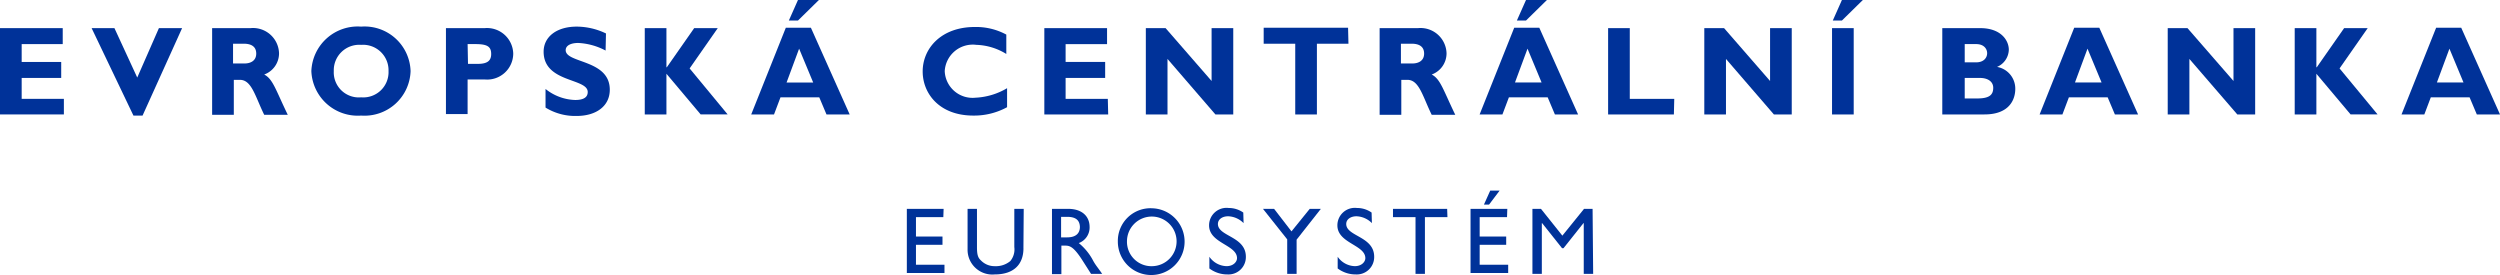
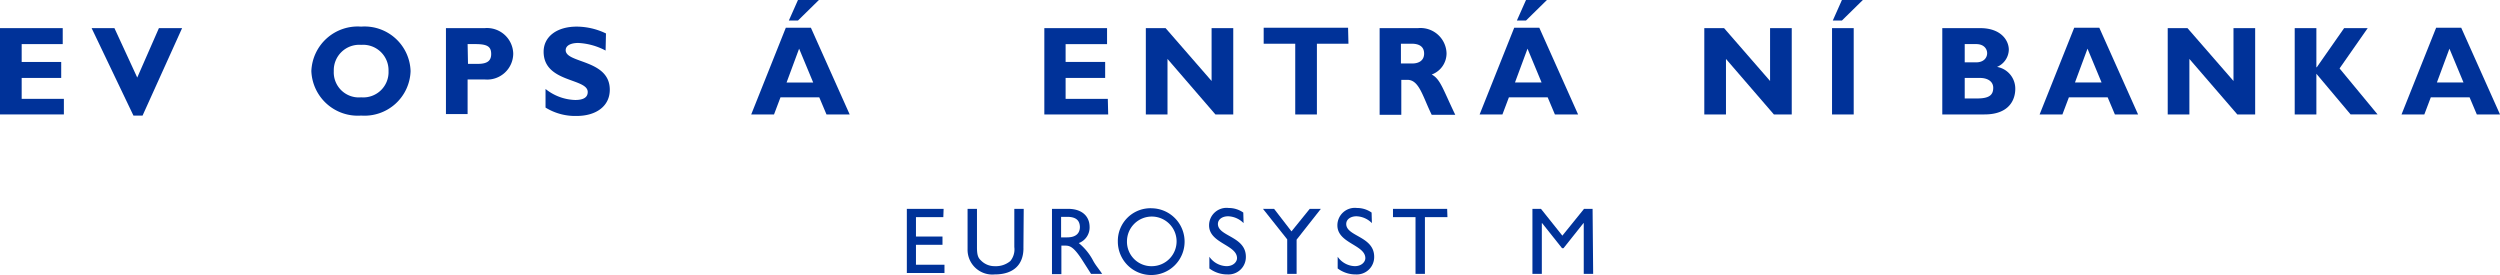
<svg xmlns="http://www.w3.org/2000/svg" width="191.156" height="21.028" viewBox="0 0 191.156 21.028">
  <defs>
    <style>
      .cls-1 {
        fill: #003299;
      }
    </style>
  </defs>
  <g id="SV">
    <g>
      <g>
        <path class="cls-1" d="M4.884,8.75H0V2.151H4.796V3.372H1.657V4.738H4.68V5.959H1.657V7.558H4.884Z" />
        <path class="cls-1" d="M10.901,8.837H10.203L7.006,2.151H8.75L10.494,5.93,12.151,2.151h1.773Z" />
-         <path class="cls-1" d="M19.156,2.151A1.99,1.99,0,0,1,21.336,4.07a1.723,1.723,0,0,1-1.134,1.628c.669.349.872,1.163,1.802,3.081H20.203c-.698-1.424-.959-2.674-1.86-2.674h-.465V8.779H16.22V2.151ZM17.819,4.854h.872c.465,0,.901-.203.901-.756,0-.494-.32-.756-.959-.756h-.814Z" />
        <path class="cls-1" d="M27.615,8.837a3.55,3.55,0,0,1-3.808-3.401,3.547,3.547,0,0,1,3.808-3.401,3.52,3.52,0,0,1,3.779,3.401A3.523,3.523,0,0,1,27.615,8.837Zm0-5.407a1.947,1.947,0,0,0-2.093,2.006,1.917,1.917,0,0,0,2.093,2.006,1.931,1.931,0,0,0,2.093-2.006A1.947,1.947,0,0,0,27.615,3.43Z" />
        <path class="cls-1" d="M37.063,2.151a2.006,2.006,0,0,1,2.18,1.948,1.995,1.995,0,0,1-2.18,1.977H35.754V8.721H34.098V2.151Zm-1.279,2.732h.756c.756,0,1.017-.262,1.017-.756,0-.581-.32-.756-1.221-.756h-.581l.029,1.512Z" />
        <path class="cls-1" d="M46.306,3.866a4.96,4.96,0,0,0-2.093-.581c-.581,0-.959.203-.959.552,0,1.017,3.372.698,3.372,3.023,0,1.279-1.076,2.006-2.529,2.006a4.32,4.32,0,0,1-2.384-.64V6.802a3.793,3.793,0,0,0,2.267.843q.959,0,.959-.61c0-1.076-3.372-.698-3.372-3.081,0-1.134.988-1.919,2.529-1.919a5.2,5.2,0,0,1,2.238.523l-.029,1.308Z" />
-         <path class="cls-1" d="M52.731,5.232l2.907,3.517H53.574L50.957,5.639V8.75H49.3V2.151h1.657V5.145h.029l2.093-2.994h1.802Z" />
        <path class="cls-1" d="M64.968,8.75H63.195L62.643,7.442H59.678l-.494,1.308H57.44L60.085,2.122h1.919ZM61.102,3.721,60.143,6.308h2.035Zm-.087-2.151h-.698L61.015,0h1.599Z" />
-         <path class="cls-1" d="M77.003,8.197a5.247,5.247,0,0,1-2.587.64c-2.587,0-3.866-1.686-3.866-3.372,0-1.773,1.424-3.401,3.982-3.401a4.858,4.858,0,0,1,2.413.581v1.482a4.617,4.617,0,0,0-2.296-.698,2.147,2.147,0,0,0-2.413,2.006,2.13,2.13,0,0,0,2.355,2.035,5.19,5.19,0,0,0,2.413-.727V8.197Z" />
        <path class="cls-1" d="M84.735,8.75H79.852V2.151h4.796V3.372H81.479V4.738H84.503V5.959H81.479V7.558h3.227l.029,1.192Z" />
        <path class="cls-1" d="M94.299,8.75H92.933l-3.663-4.244v4.244H87.613V2.151H89.124l3.517,4.041V2.151h1.657V8.75Z" />
        <path class="cls-1" d="M103.107,3.343h-2.413V8.75H99.037V3.343h-2.413V2.122h6.453l.029,1.221Z" />
        <path class="cls-1" d="M108.426,2.151a1.99,1.99,0,0,1,2.18,1.919,1.723,1.723,0,0,1-1.134,1.628c.669.349.872,1.163,1.802,3.081h-1.802c-.698-1.424-.959-2.674-1.86-2.674h-.465V8.779h-1.657V2.151ZM107.118,4.854h.872c.465,0,.901-.203.901-.756,0-.494-.32-.756-.959-.756H107.118V4.854Z" />
        <path class="cls-1" d="M120.664,8.75h-1.773l-.552-1.308h-2.965l-.494,1.308h-1.744L115.78,2.122H117.699Zm-3.866-5.029-.959,2.587h2.035Zm-.116-2.151H115.984L116.682,0h1.599Z" />
-         <path class="cls-1" d="M127.989,8.75h-5.029V2.151h1.657V7.558h3.401l-.029,1.192Z" />
        <path class="cls-1" d="M137.001,8.75h-1.366l-3.663-4.244v4.244H130.315V2.151h1.512l3.517,4.041V2.151h1.657V8.75Z" />
        <path class="cls-1" d="M141.739,8.75h-1.657V2.151h1.657Zm-.901-7.18H140.14L140.838,0h1.599Z" />
        <path class="cls-1" d="M151.419,2.151c1.57,0,2.18.93,2.18,1.657a1.472,1.472,0,0,1-.901,1.308,1.684,1.684,0,0,1,1.395,1.686c0,.756-.407,1.948-2.355,1.948H148.512V2.151Zm-1.192,2.616h.872c.61,0,.843-.378.843-.698s-.233-.698-.843-.698h-.872Zm0,2.762h.93c.901,0,1.25-.233,1.25-.814,0-.494-.436-.756-1.017-.756h-1.163Z" />
        <path class="cls-1" d="M163.482,8.75H161.709l-.552-1.308h-2.965l-.494,1.308h-1.744L158.599,2.122h1.919ZM159.616,3.721l-.959,2.587h2.035Z" />
        <path class="cls-1" d="M172.435,8.75h-1.366l-3.663-4.244v4.244h-1.657V2.151h1.512l3.517,4.041V2.151h1.657Z" />
        <path class="cls-1" d="M178.889,5.232l2.907,3.517h-2.064l-2.616-3.11V8.75h-1.657V2.151h1.657V5.145h.029l2.093-2.994h1.802Z" />
        <path class="cls-1" d="M191.156,8.75h-1.773L188.83,7.442h-2.965l-.494,1.308h-1.744L186.272,2.122h1.919Zm-3.866-5.029-.959,2.587h2.035Z" />
      </g>
      <g>
        <path class="cls-1" d="M72.13,16.602H70.037v1.482h2.028v.632H70.037v1.526h2.18V20.875h-2.878V15.97h2.812l-.022.632Z" />
        <path class="cls-1" d="M78.256,18.978c0,1.221-.719,2.006-2.202,2.006a1.895,1.895,0,0,1-2.071-1.94v-3.074h.719v2.921c0,.567.065.807.305,1.025a1.446,1.446,0,0,0,1.068.436,1.721,1.721,0,0,0,1.177-.392,1.397,1.397,0,0,0,.305-1.068V15.97h.719l-.022,3.009Z" />
        <path class="cls-1" d="M81.679,15.97c1.003,0,1.635.523,1.635,1.395a1.272,1.272,0,0,1-.828,1.221,4.302,4.302,0,0,1,1.112,1.373c.196.349.349.501.676.981h-.85l-.654-1.025c-.654-1.025-.959-1.134-1.308-1.134H81.156v2.18h-.719V15.97Zm-.545,2.18h.458c.763,0,.981-.392.981-.807-.022-.48-.283-.763-.981-.763h-.458Z" />
        <path class="cls-1" d="M88.111,15.926a2.552,2.552,0,1,1-2.638,2.551A2.496,2.496,0,0,1,88.111,15.926Zm0,4.426a1.897,1.897,0,1,0-1.94-1.897A1.868,1.868,0,0,0,88.111,20.352Z" />
        <path class="cls-1" d="M95.087,17.06a1.742,1.742,0,0,0-1.177-.523c-.458,0-.785.24-.785.589,0,.959,2.137.937,2.137,2.507A1.329,1.329,0,0,1,93.866,20.984a2.279,2.279,0,0,1-1.395-.458v-.894a1.653,1.653,0,0,0,1.308.719c.545,0,.807-.349.807-.61,0-1.025-2.137-1.134-2.137-2.507a1.335,1.335,0,0,1,1.504-1.33,1.916,1.916,0,0,1,1.112.349l.022.807Z" />
        <path class="cls-1" d="M100.145,15.97h.85L99.142,18.324v2.616h-.719v-2.638l-1.853-2.333H97.42L98.75,17.692Z" />
        <path class="cls-1" d="M104.898,17.06a1.742,1.742,0,0,0-1.177-.523c-.458,0-.785.24-.785.589,0,.959,2.137.937,2.137,2.507A1.329,1.329,0,0,1,103.677,20.984a2.279,2.279,0,0,1-1.395-.458v-.894a1.653,1.653,0,0,0,1.308.719c.545,0,.807-.349.807-.61,0-1.025-2.137-1.134-2.137-2.507a1.335,1.335,0,0,1,1.504-1.33,1.916,1.916,0,0,1,1.112.349l.022.807Z" />
        <path class="cls-1" d="M110.675,16.602H108.953v4.338h-.719v-4.338H106.511v-.632h4.142l.022.632Z" />
-         <path class="cls-1" d="M115.232,16.602h-2.093v1.482h2.028v.632h-2.028v1.526H115.319V20.875h-2.878V15.97h2.812l-.022.632Zm-.567-2.028-.807,1.068h-.392l.48-1.068Z" />
        <path class="cls-1" d="M121.816,20.94h-.719V17.06h-.022l-1.526,1.919h-.109l-1.526-1.919h-.022v3.881h-.719V15.97h.654l1.635,2.049,1.657-2.049h.654l.044,4.971Z" />
      </g>
    </g>
  </g>
</svg>